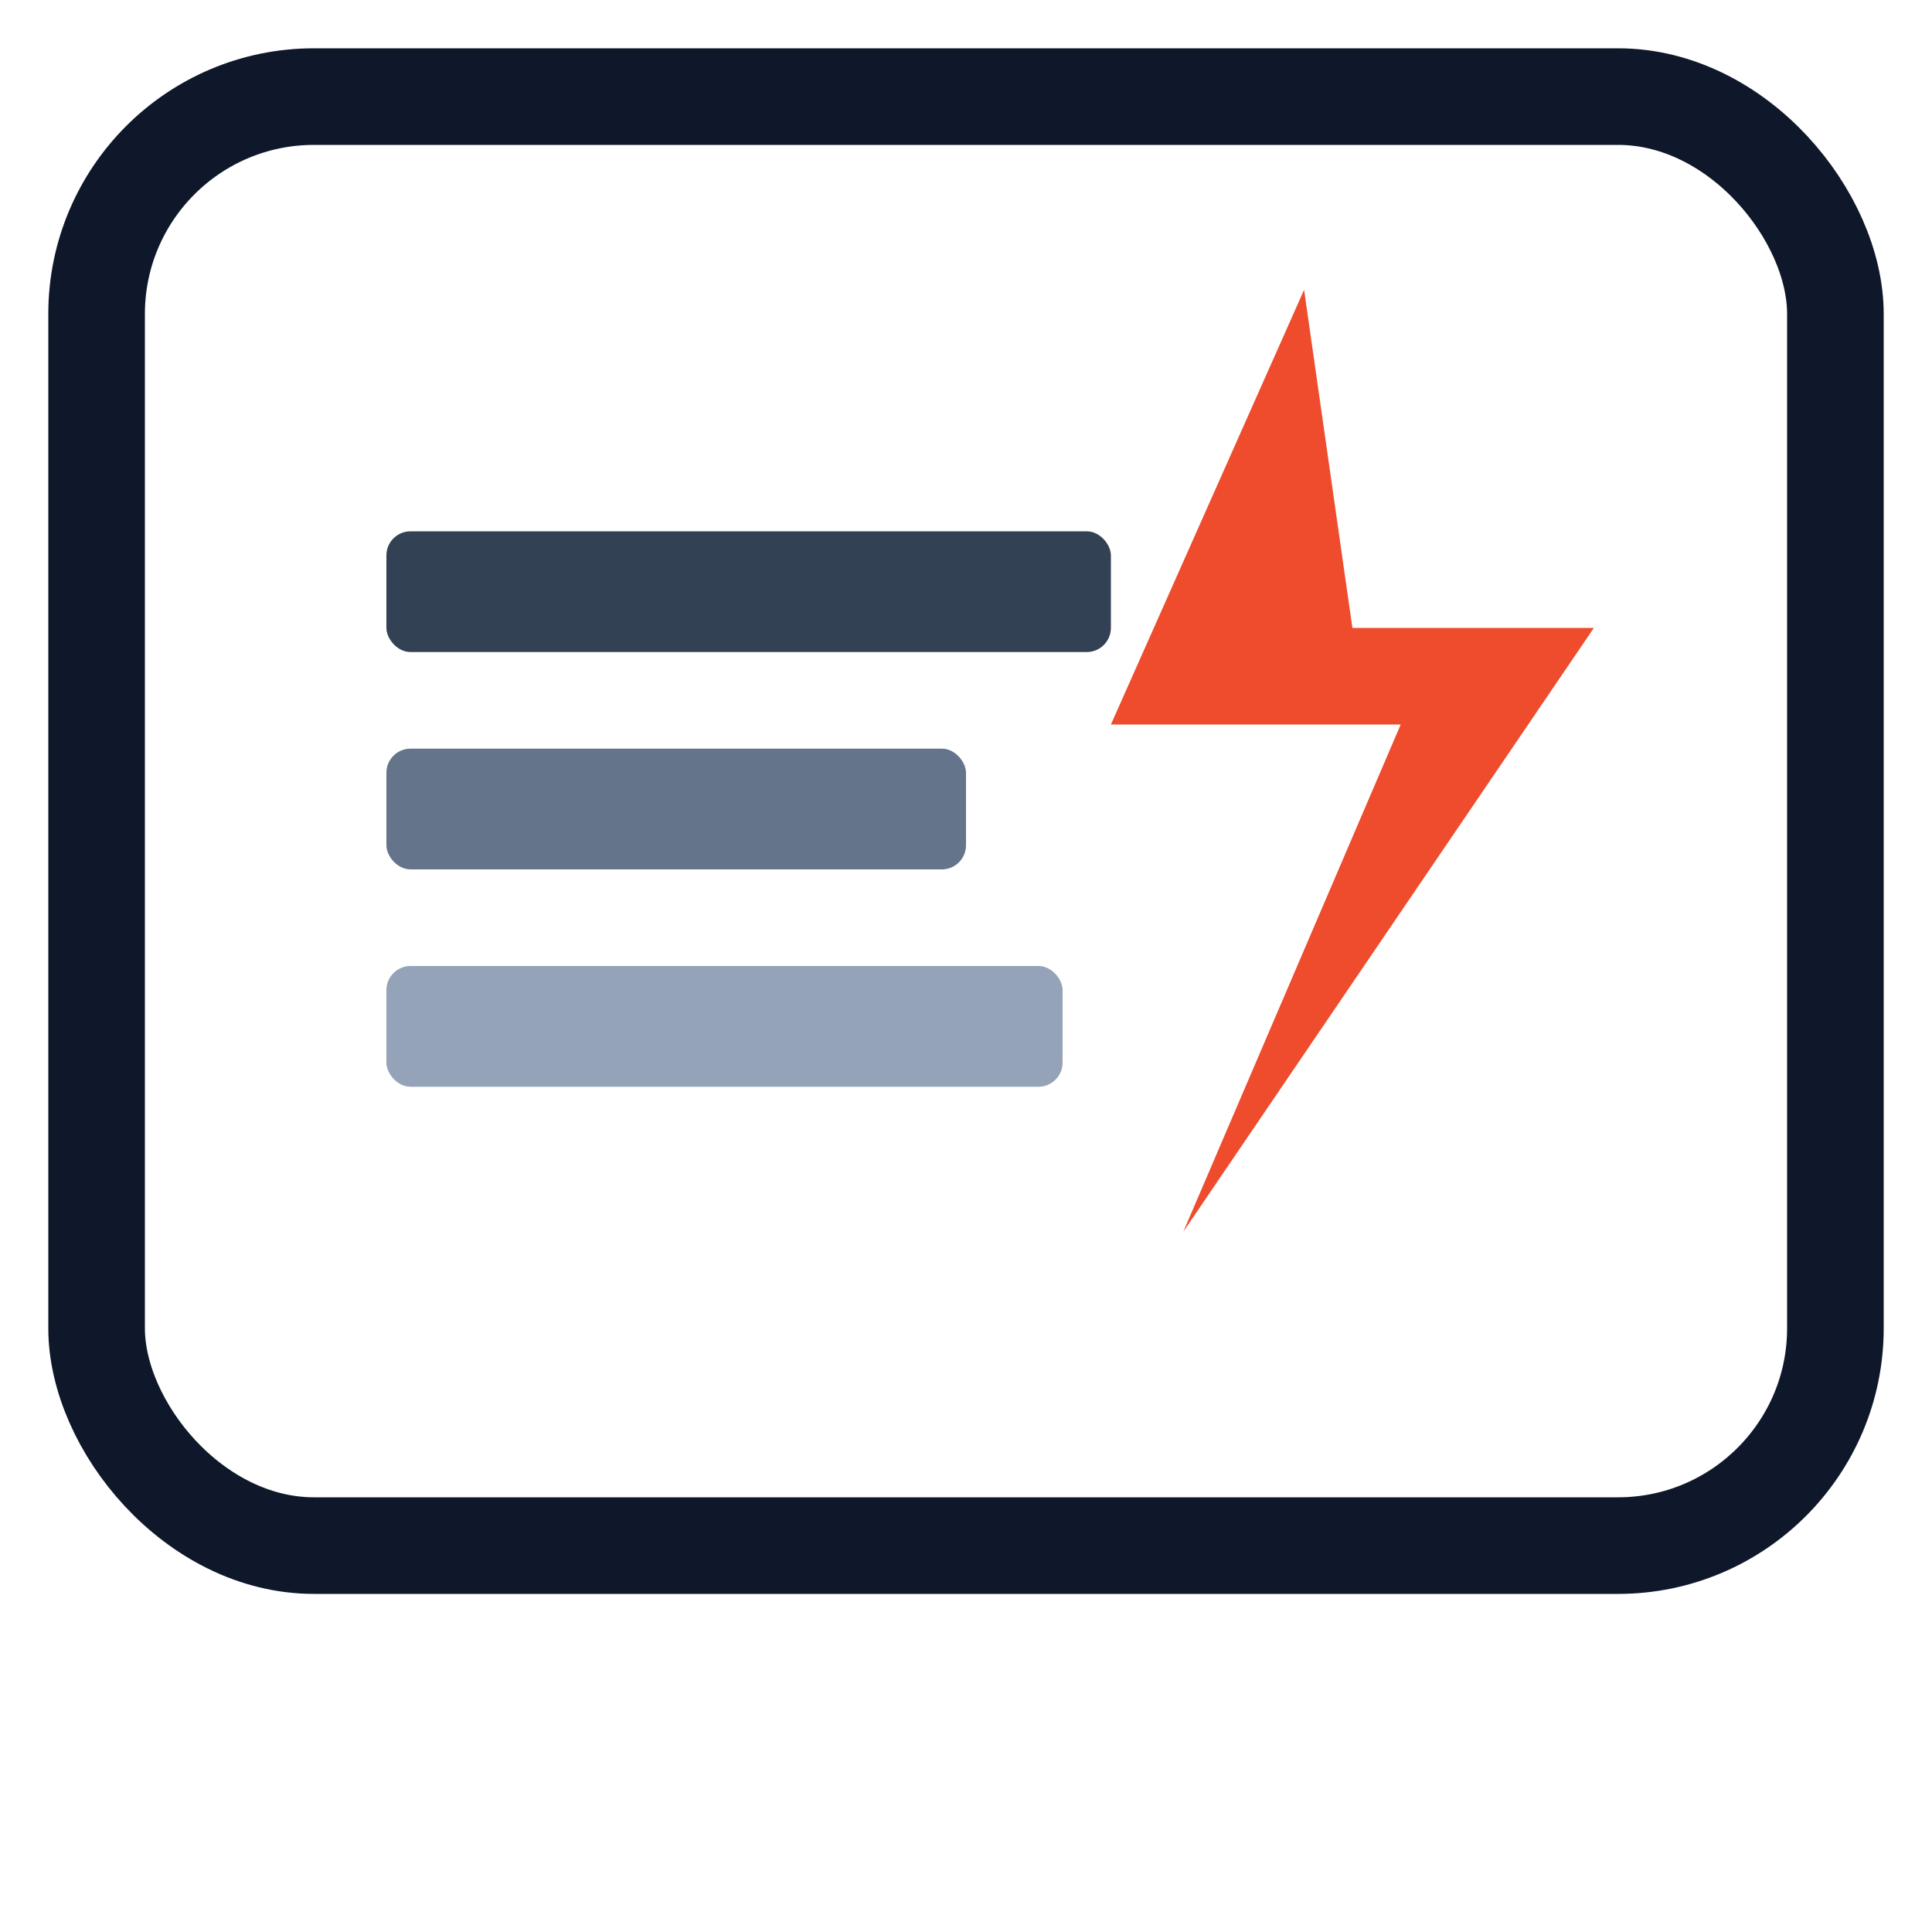
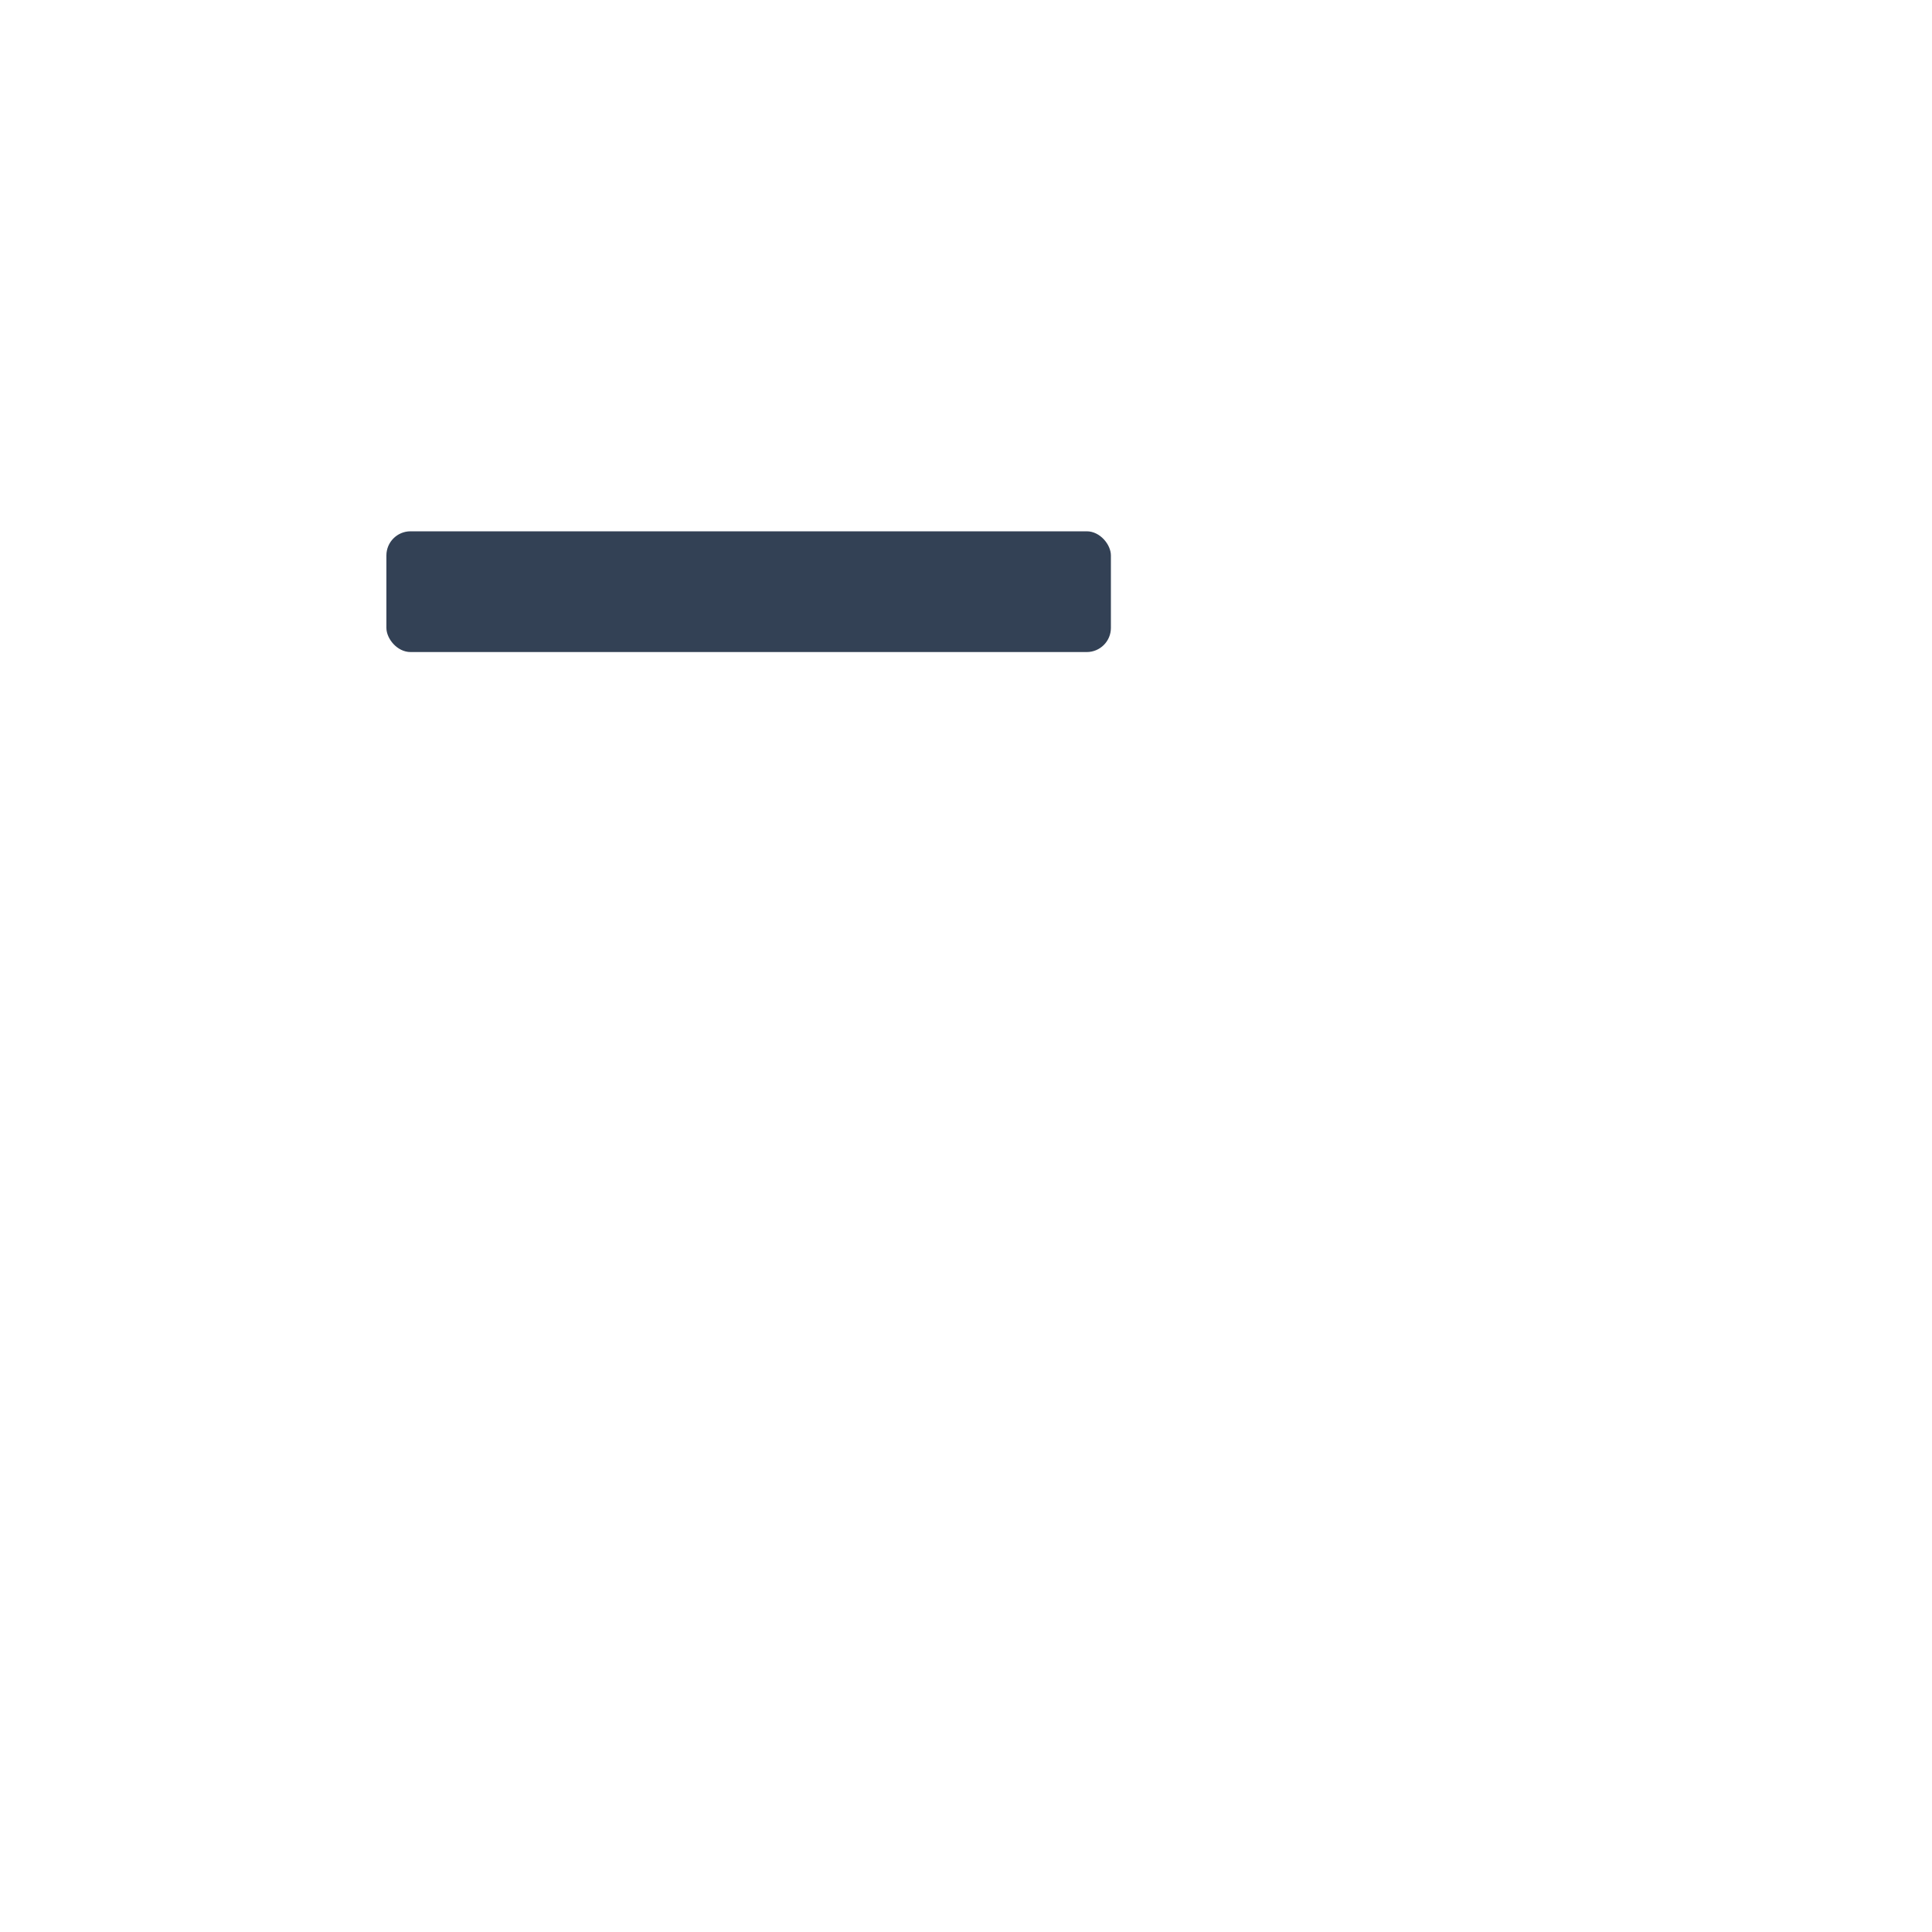
<svg xmlns="http://www.w3.org/2000/svg" viewBox="0 0 160 160">
-   <rect x="8" y="8" width="144" height="120" rx="18" fill="none" stroke="#0F172A" stroke-width="8" />
  <rect x="32" y="44" width="60" height="10" rx="2" fill="#334155" />
-   <rect x="32" y="62" width="48" height="10" rx="2" fill="#64748B" />
-   <rect x="32" y="80" width="56" height="10" rx="2" fill="#94A3B8" />
-   <polygon points="108,24 92,60 116,60 98,102 132,52 112,52" fill="#EE4C2C" />
</svg>